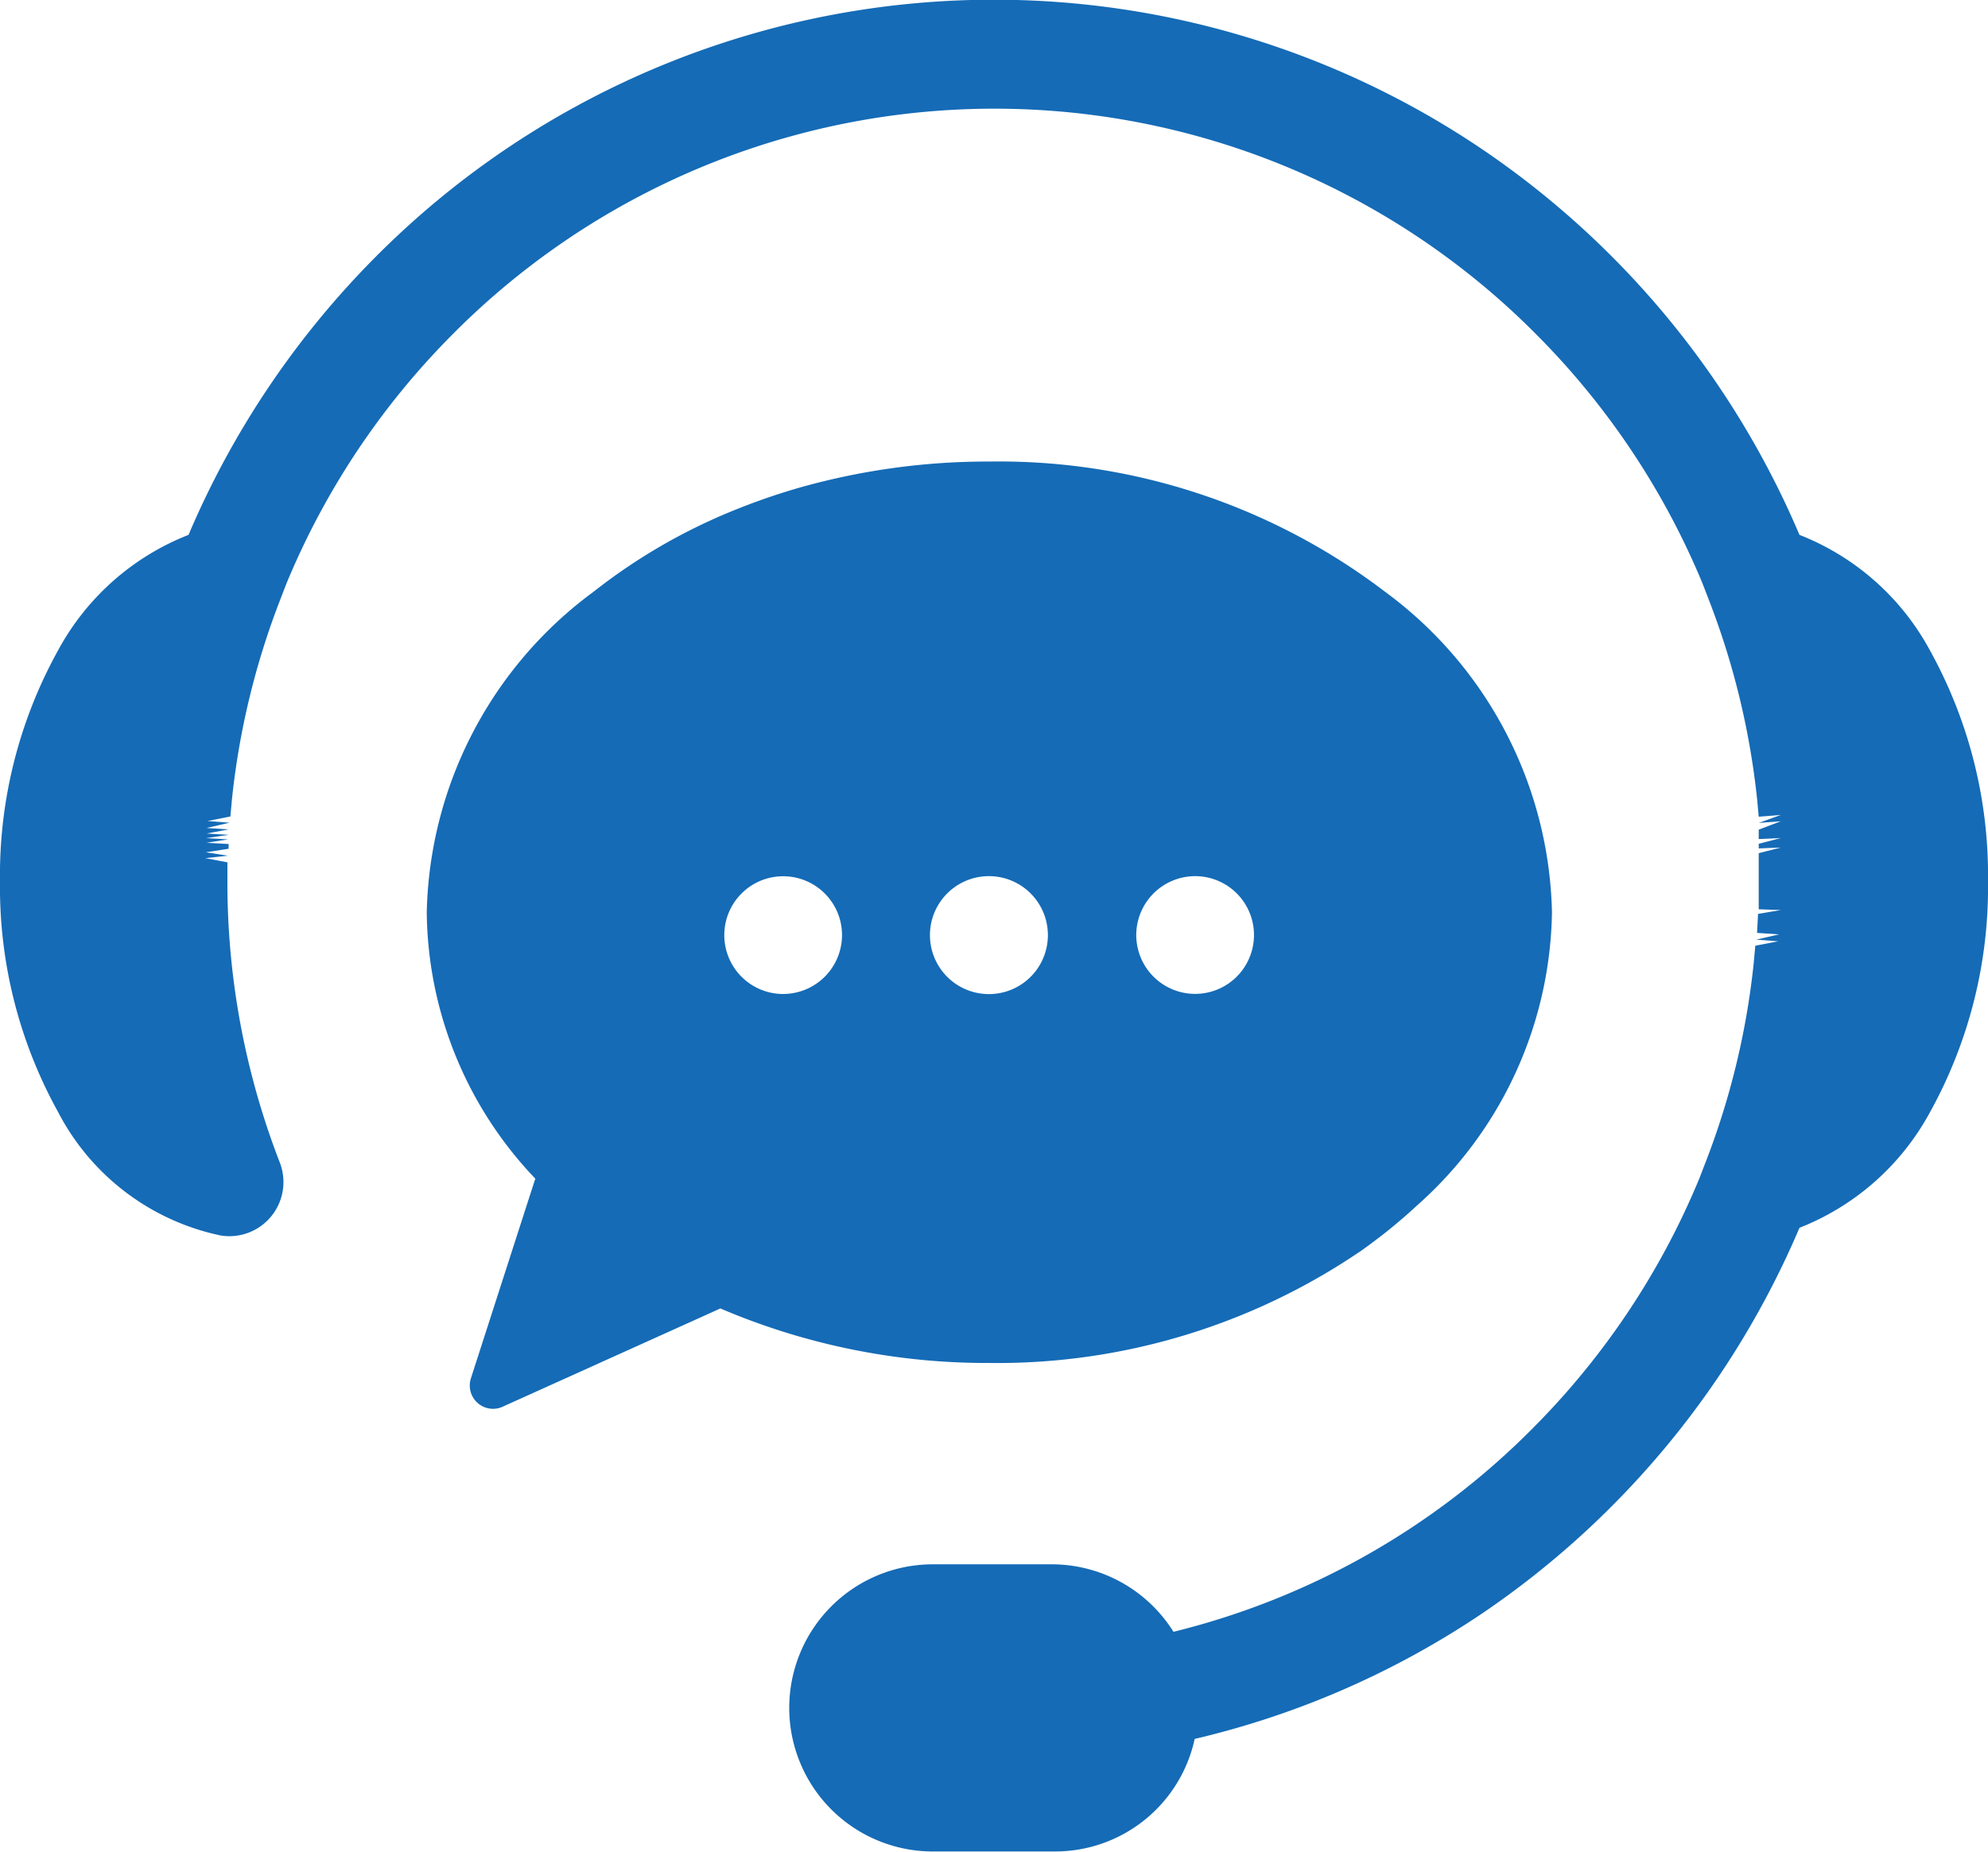
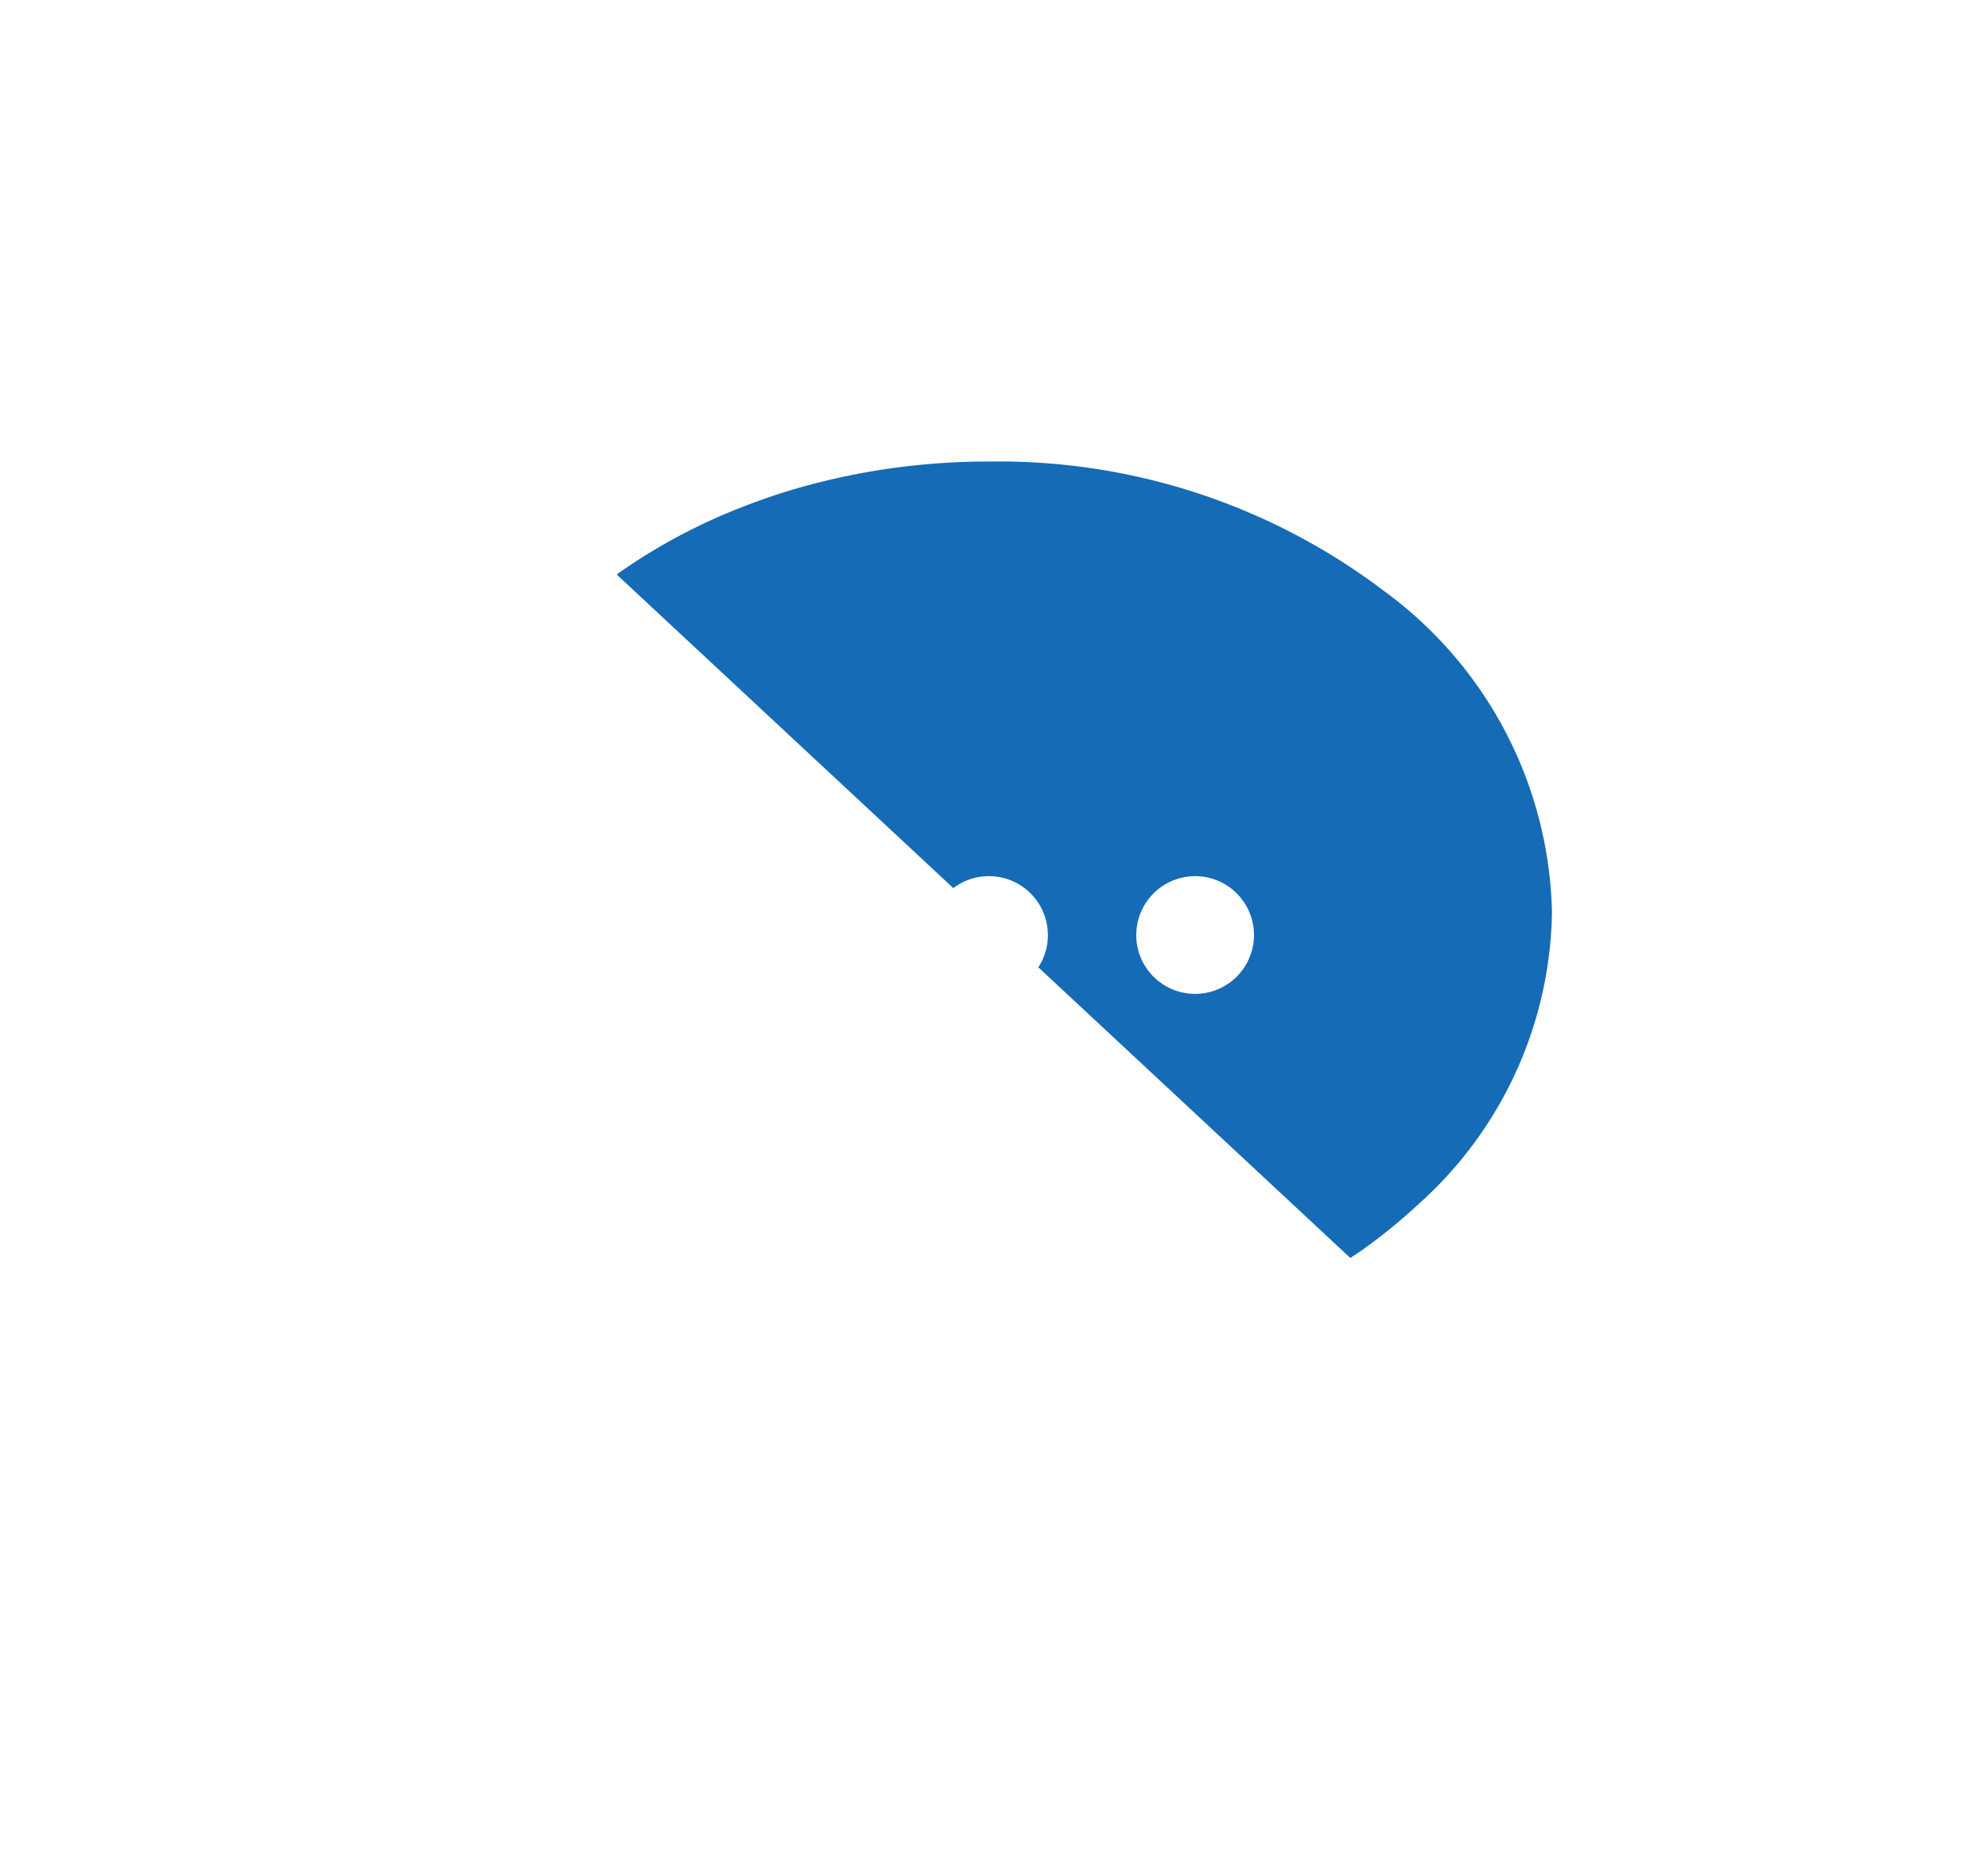
<svg xmlns="http://www.w3.org/2000/svg" width="18" height="16.769" viewBox="0 0 18 16.769">
  <defs>
    <clipPath id="pwfp44786a">
-       <path data-name="Rectángulo 234" style="fill:#156bb6" d="M0 0h18v16.769H0z" />
+       <path data-name="Rectángulo 234" style="fill:#156bb6" d="M0 0h18v16.769z" />
    </clipPath>
  </defs>
  <g data-name="Grupo 427">
    <g data-name="Grupo 330" style="clip-path:url(#pwfp44786a)">
-       <path data-name="Trazado 178" d="M17.476 5.892a2.293 2.293 0 0 0-1.183-1.049 7.992 7.992 0 0 0-2.86-3.483 7.894 7.894 0 0 0-10.04.974 8 8 0 0 0-1.686 2.509A2.293 2.293 0 0 0 .524 5.892 4.2 4.2 0 0 0 0 7.979a4.2 4.2 0 0 0 .524 2.086A2.157 2.157 0 0 0 2 11.187a.49.49 0 0 0 .531-.667 7.013 7.013 0 0 1-.472-2.541v-.171l-.2-.038.205-.022-.2-.031.206-.032v-.043l-.2-.011.195-.031-.2-.011.206-.03-.2-.012.199-.037-.2-.013.208-.048-.2-.015.208-.041.014-.155a7.01 7.01 0 0 1 .434-1.8l.059-.153a6.97 6.97 0 0 1 1.5-2.253 6.911 6.911 0 0 1 9.821 0 6.971 6.971 0 0 1 1.5 2.248l.061.158a7.018 7.018 0 0 1 .436 1.813l.013.144.2-.016-.2.072.2-.015-.2.076v.085l.2-.009-.2.052v.042l.2-.008-.2.051v.508l.2.007-.206.035-.009.172.2.013-.208.048.2.015-.208.04-.014.155a6.993 6.993 0 0 1-.434 1.8l-.059.153a6.973 6.973 0 0 1-1.5 2.253 6.9 6.9 0 0 1-3.261 1.851 1.3 1.3 0 0 0-1.1-.611H8.446a1.3 1.3 0 0 0 0 2.6h1.108a1.293 1.293 0 0 0 1.263-1.019 7.878 7.878 0 0 0 2.616-1.145 8 8 0 0 0 2.86-3.483 2.3 2.3 0 0 0 1.183-1.049A4.2 4.2 0 0 0 18 7.979a4.2 4.2 0 0 0-.524-2.087m-1.331 1.826zm-.006.653z" style="fill:#156bb6" />
      <path data-name="Trazado 179" d="M17.893 17.365c.078-.055.154-.112.229-.171q.151-.12.288-.247a3.617 3.617 0 0 0 1.222-2.656 3.7 3.7 0 0 0-1.51-2.9 5.77 5.77 0 0 0-3.584-1.18 6.259 6.259 0 0 0-1.686.227 5.755 5.755 0 0 0-.575.194 5.216 5.216 0 0 0-1.323.758 3.7 3.7 0 0 0-1.51 2.9 3.538 3.538 0 0 0 .983 2.414l-.04.123-.543 1.684a.211.211 0 0 0 .2.277.208.208 0 0 0 .087-.019l1.917-.865.054-.025a6.136 6.136 0 0 0 2.435.494 5.847 5.847 0 0 0 3.355-1.008m-1.49-3.4a.533.533 0 1 1-.534.533.534.534 0 0 1 .534-.533m-3.731 1.067a.533.533 0 1 1 .533-.533.534.534 0 0 1-.533.533M14 14.5a.534.534 0 1 1 .533.533A.534.534 0 0 1 14 14.5" transform="translate(-5.58 -6.032)" style="fill:#156bb6" />
    </g>
  </g>
</svg>